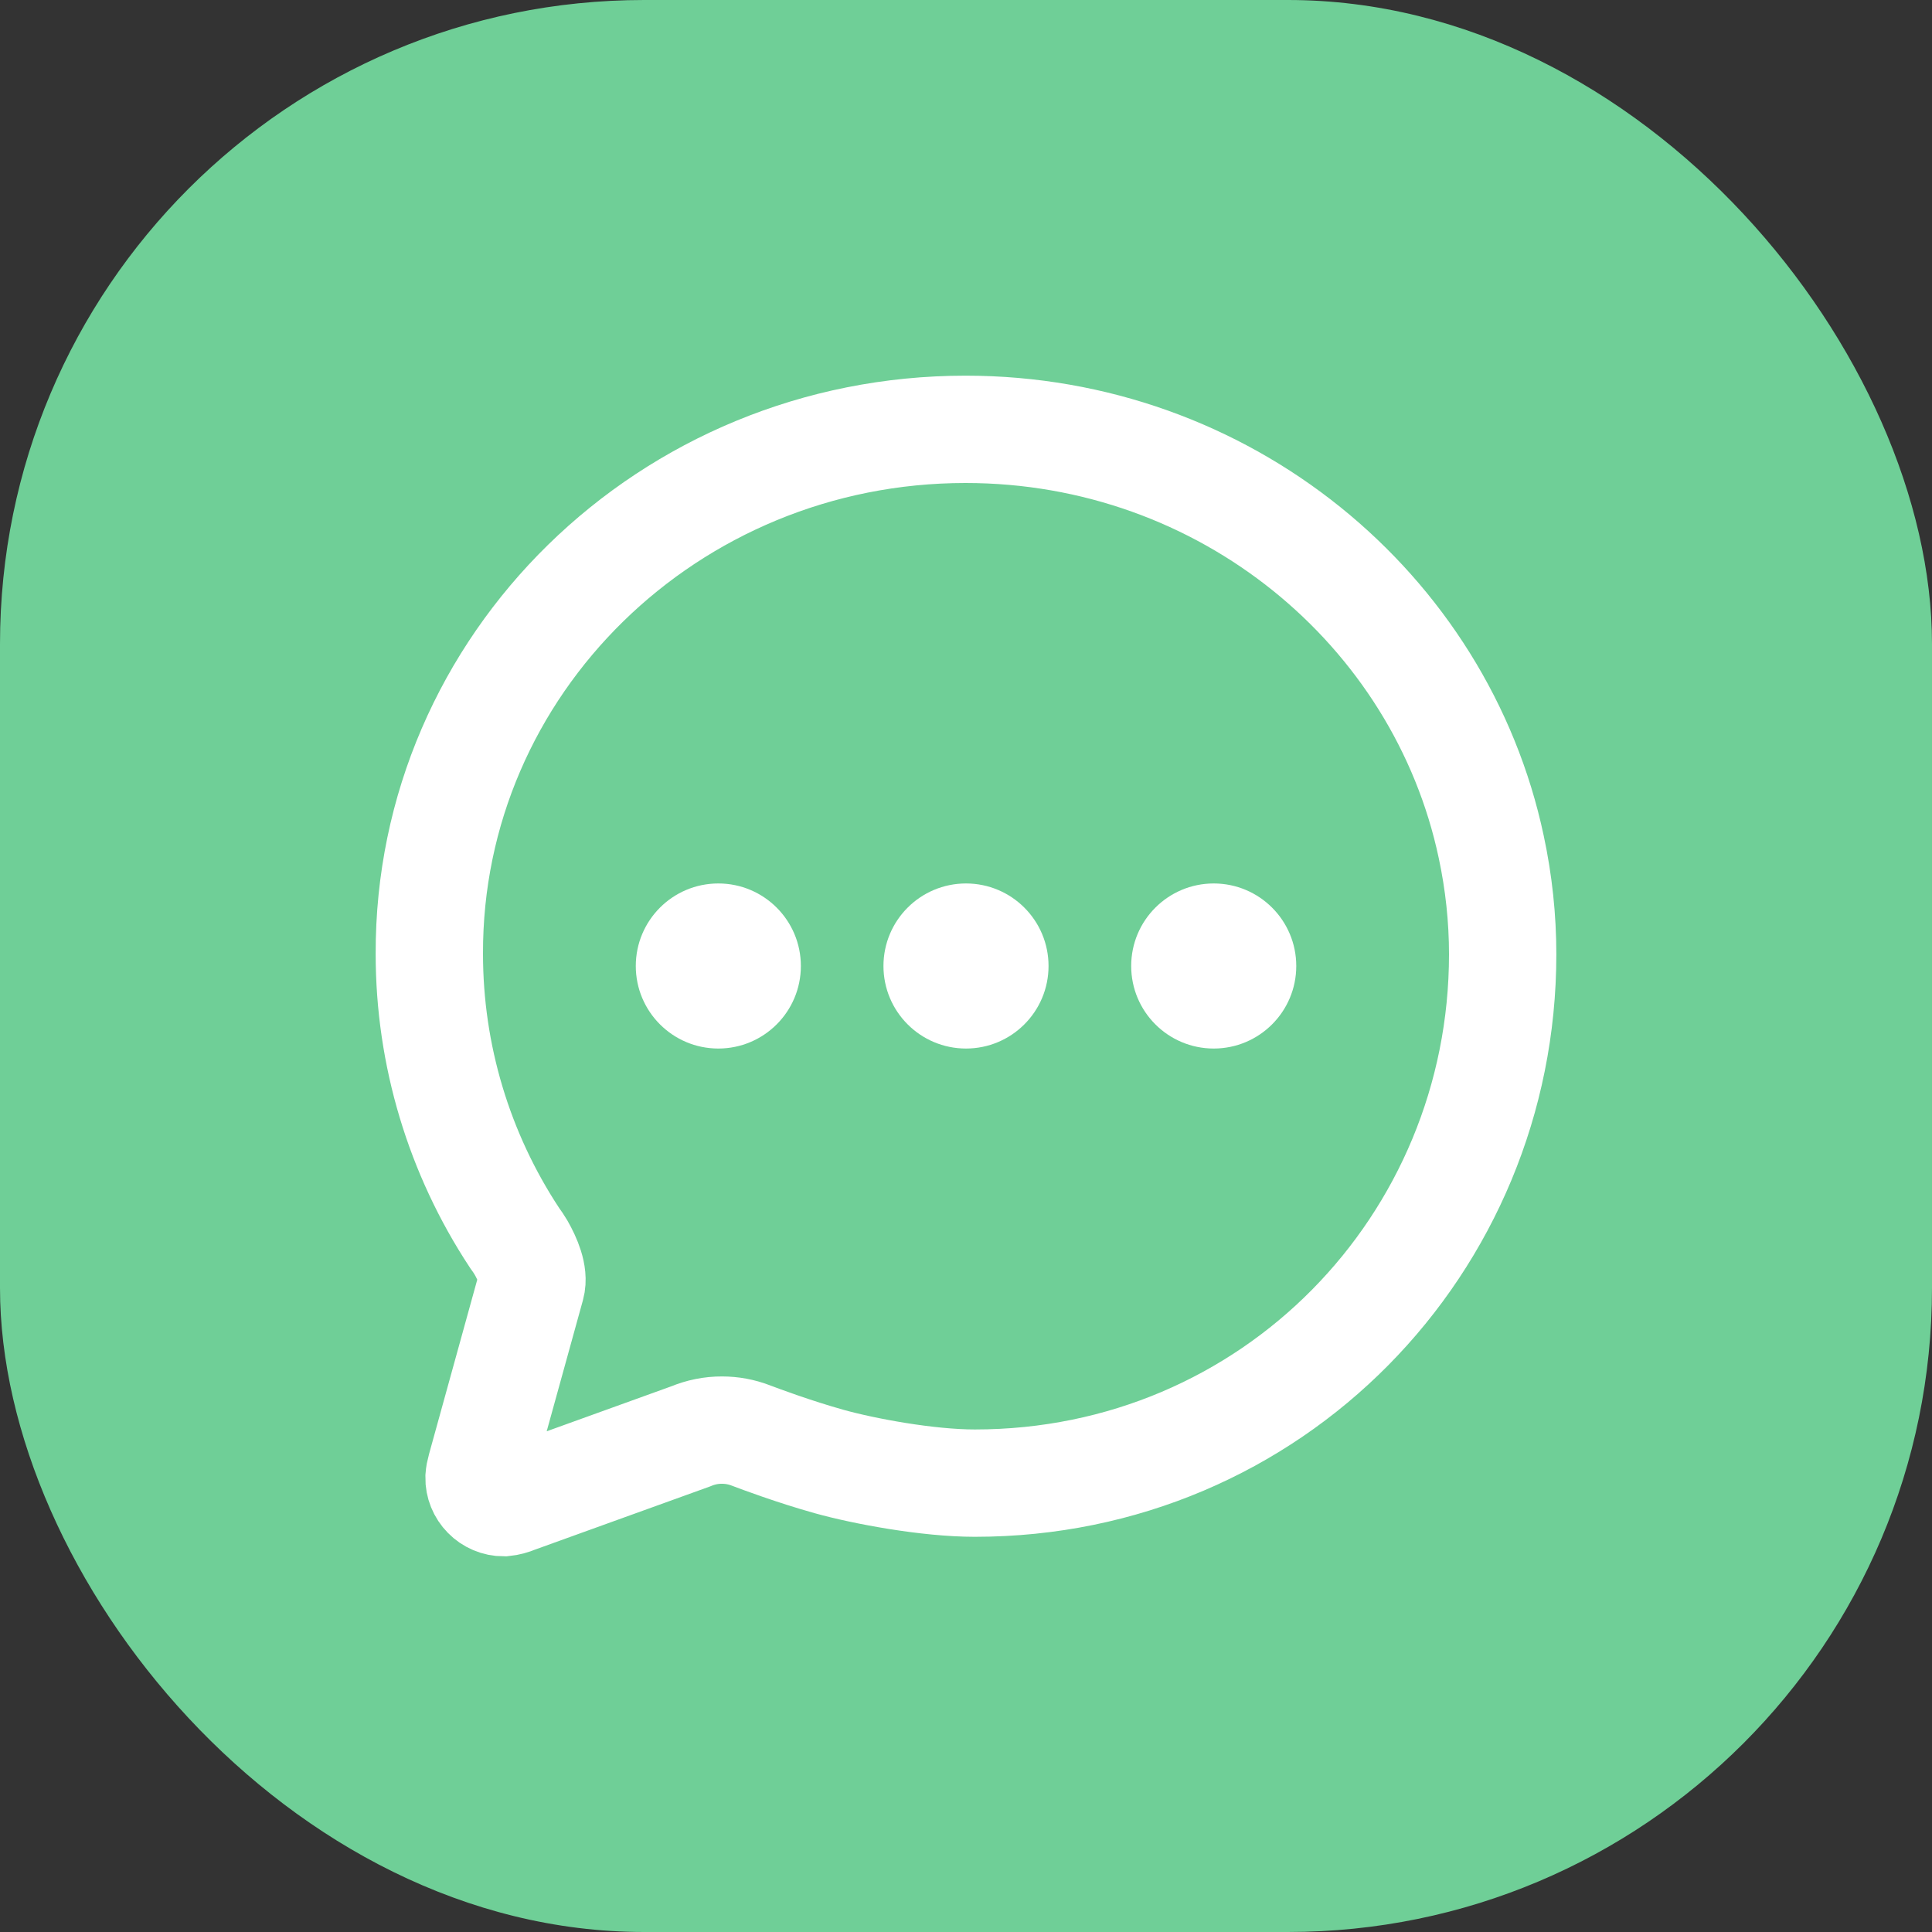
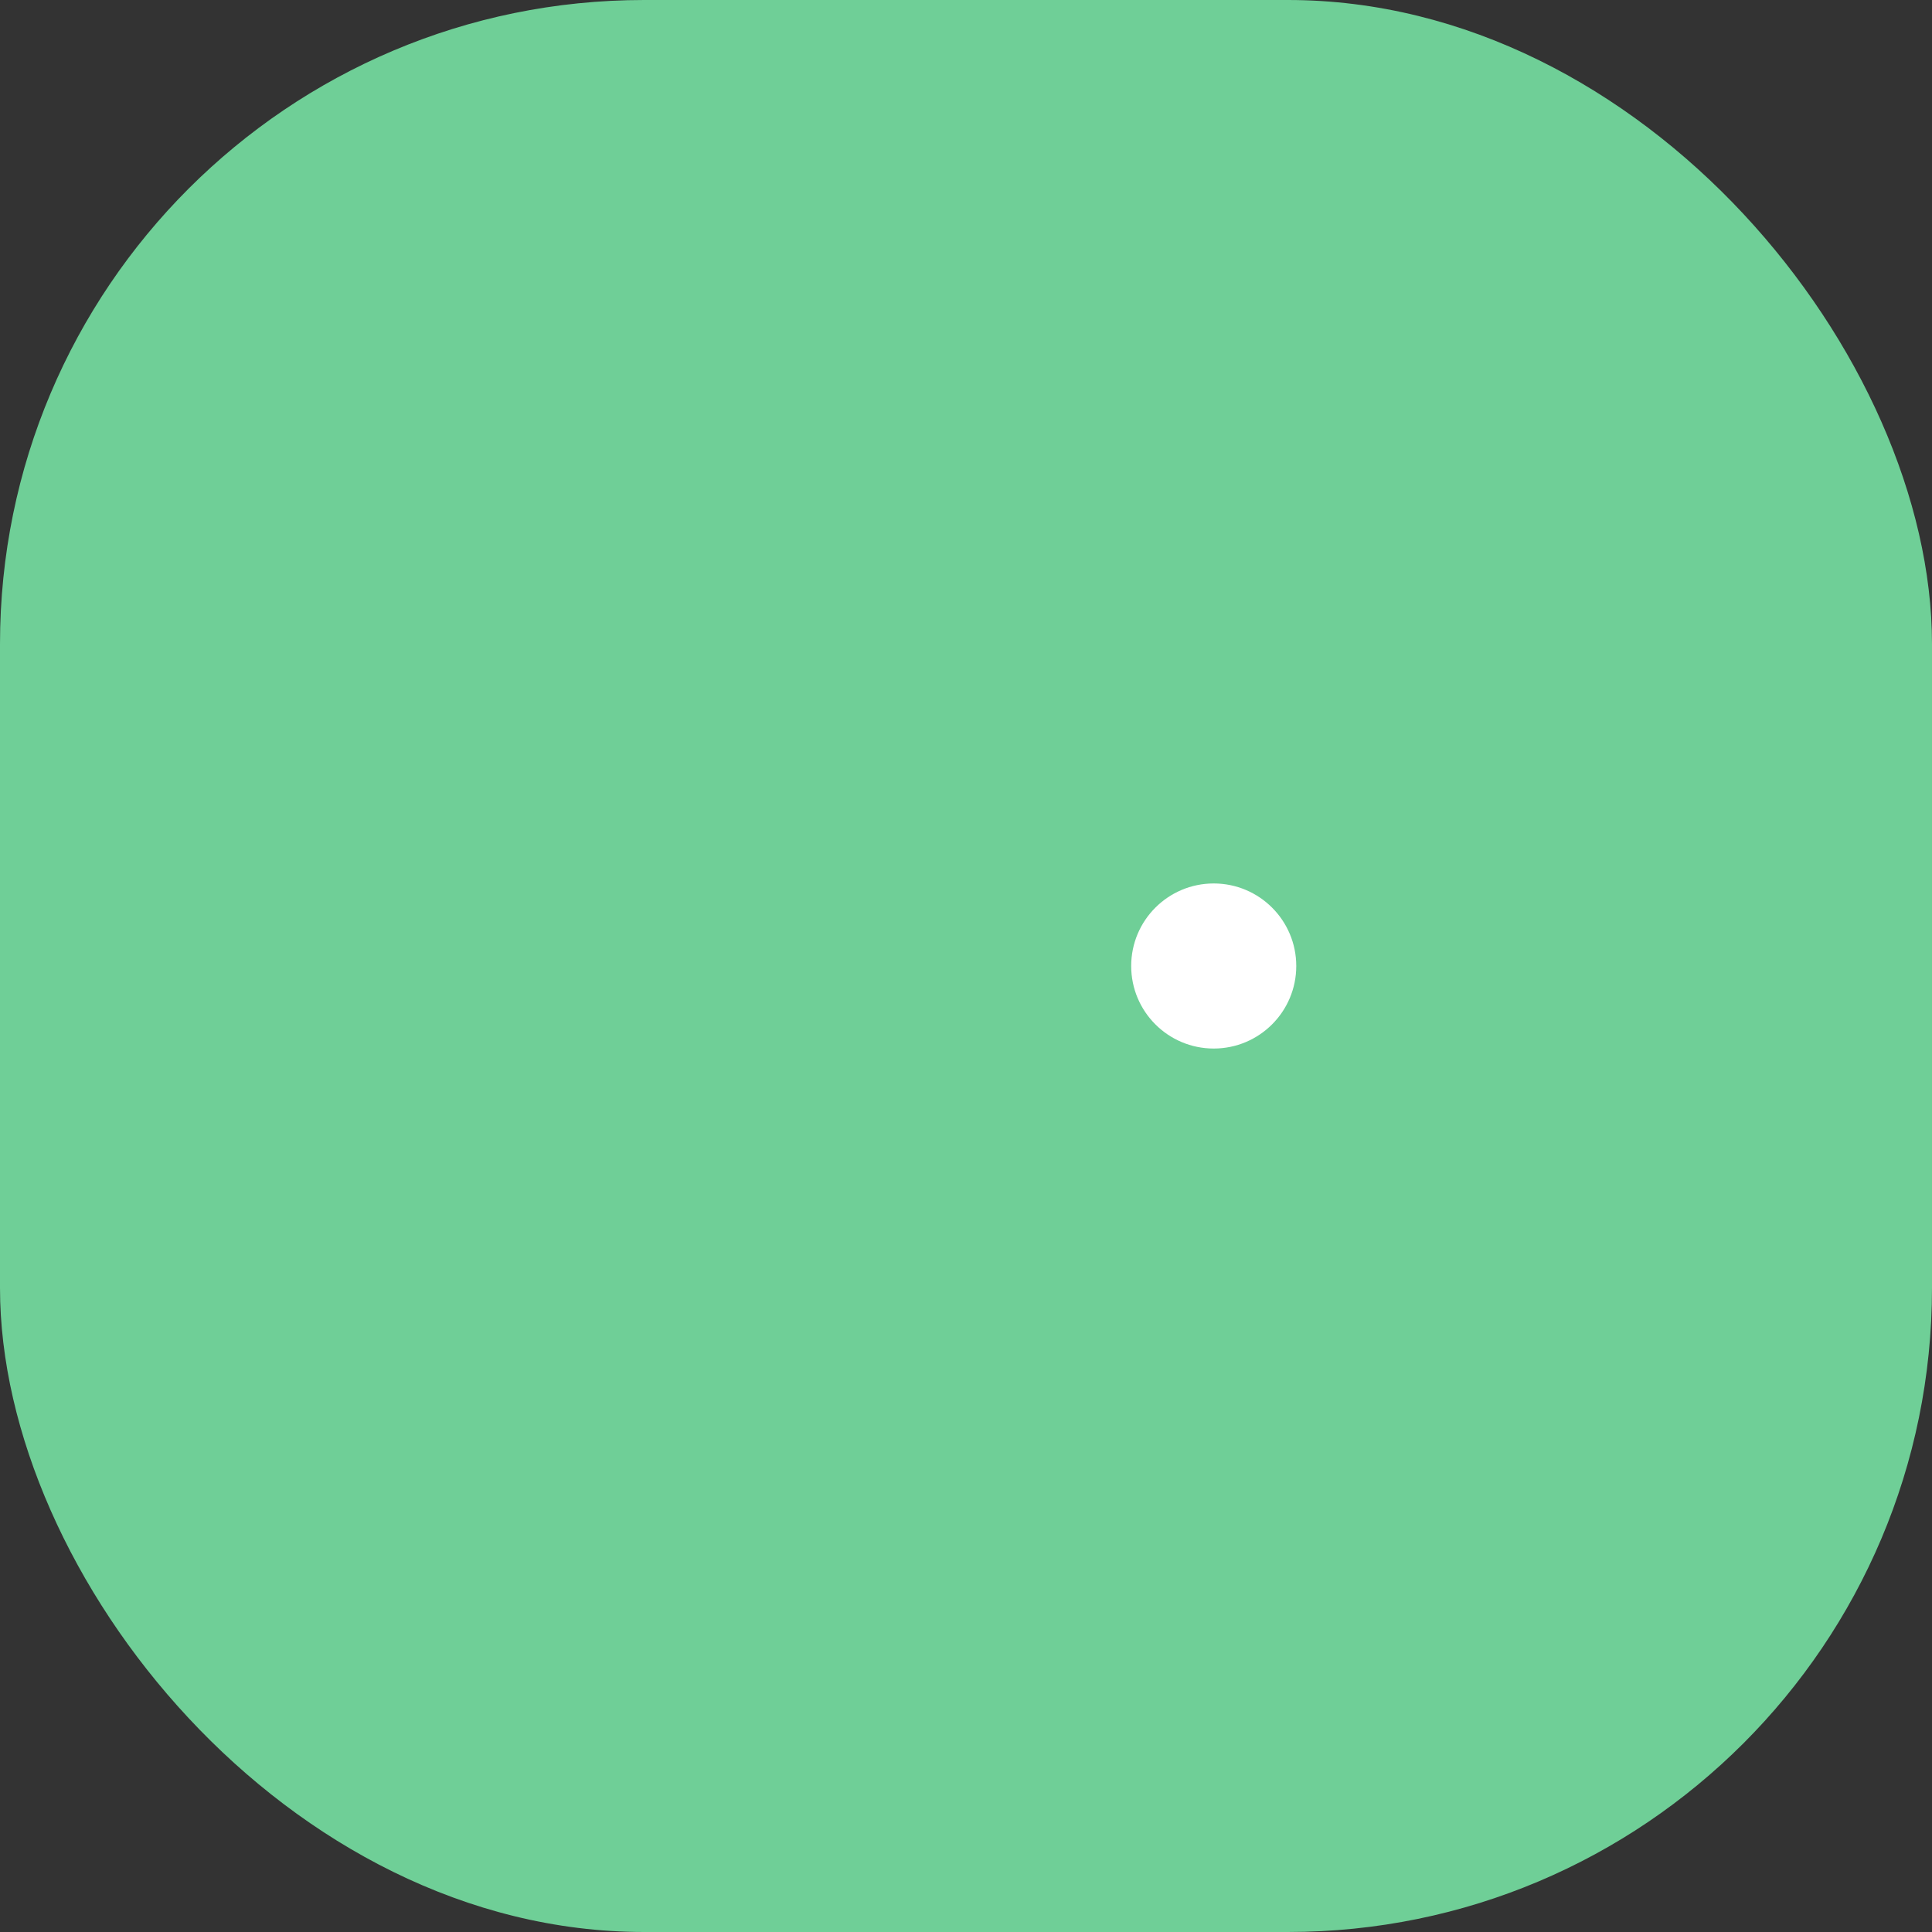
<svg xmlns="http://www.w3.org/2000/svg" width="36" height="36" viewBox="0 0 36 36" fill="none">
  <rect x="0" y="0" width="36" height="36" fill="#333333" stroke="none" />
  <rect width="36" height="36" rx="12" fill="#6FCF97" />
-   <path fill-rule="evenodd" clip-rule="evenodd" d="M9.898 23.962C9.956 23.751 9.829 23.458 9.709 23.247C9.671 23.184 9.631 23.123 9.587 23.064C8.552 21.495 8 19.656 8 17.776C7.983 12.379 12.458 8 17.991 8C22.817 8 26.846 11.343 27.787 15.781C27.928 16.439 28 17.11 28 17.783C28 23.188 23.698 27.636 18.164 27.636C17.284 27.636 16.097 27.414 15.449 27.233C14.802 27.052 14.155 26.811 13.988 26.747C13.817 26.681 13.636 26.648 13.453 26.648C13.253 26.647 13.056 26.687 12.872 26.764L9.611 27.941C9.539 27.972 9.464 27.992 9.387 28C9.263 28 9.145 27.95 9.059 27.862C8.972 27.774 8.924 27.655 8.926 27.532C8.93 27.478 8.94 27.425 8.955 27.373L9.898 23.962Z" stroke="white" stroke-width="2" stroke-linecap="round" />
-   <circle cx="13.385" cy="18" r="1.538" fill="white" />
-   <circle cx="18" cy="18" r="1.538" fill="white" />
  <circle cx="22.616" cy="18" r="1.538" fill="white" />
</svg>